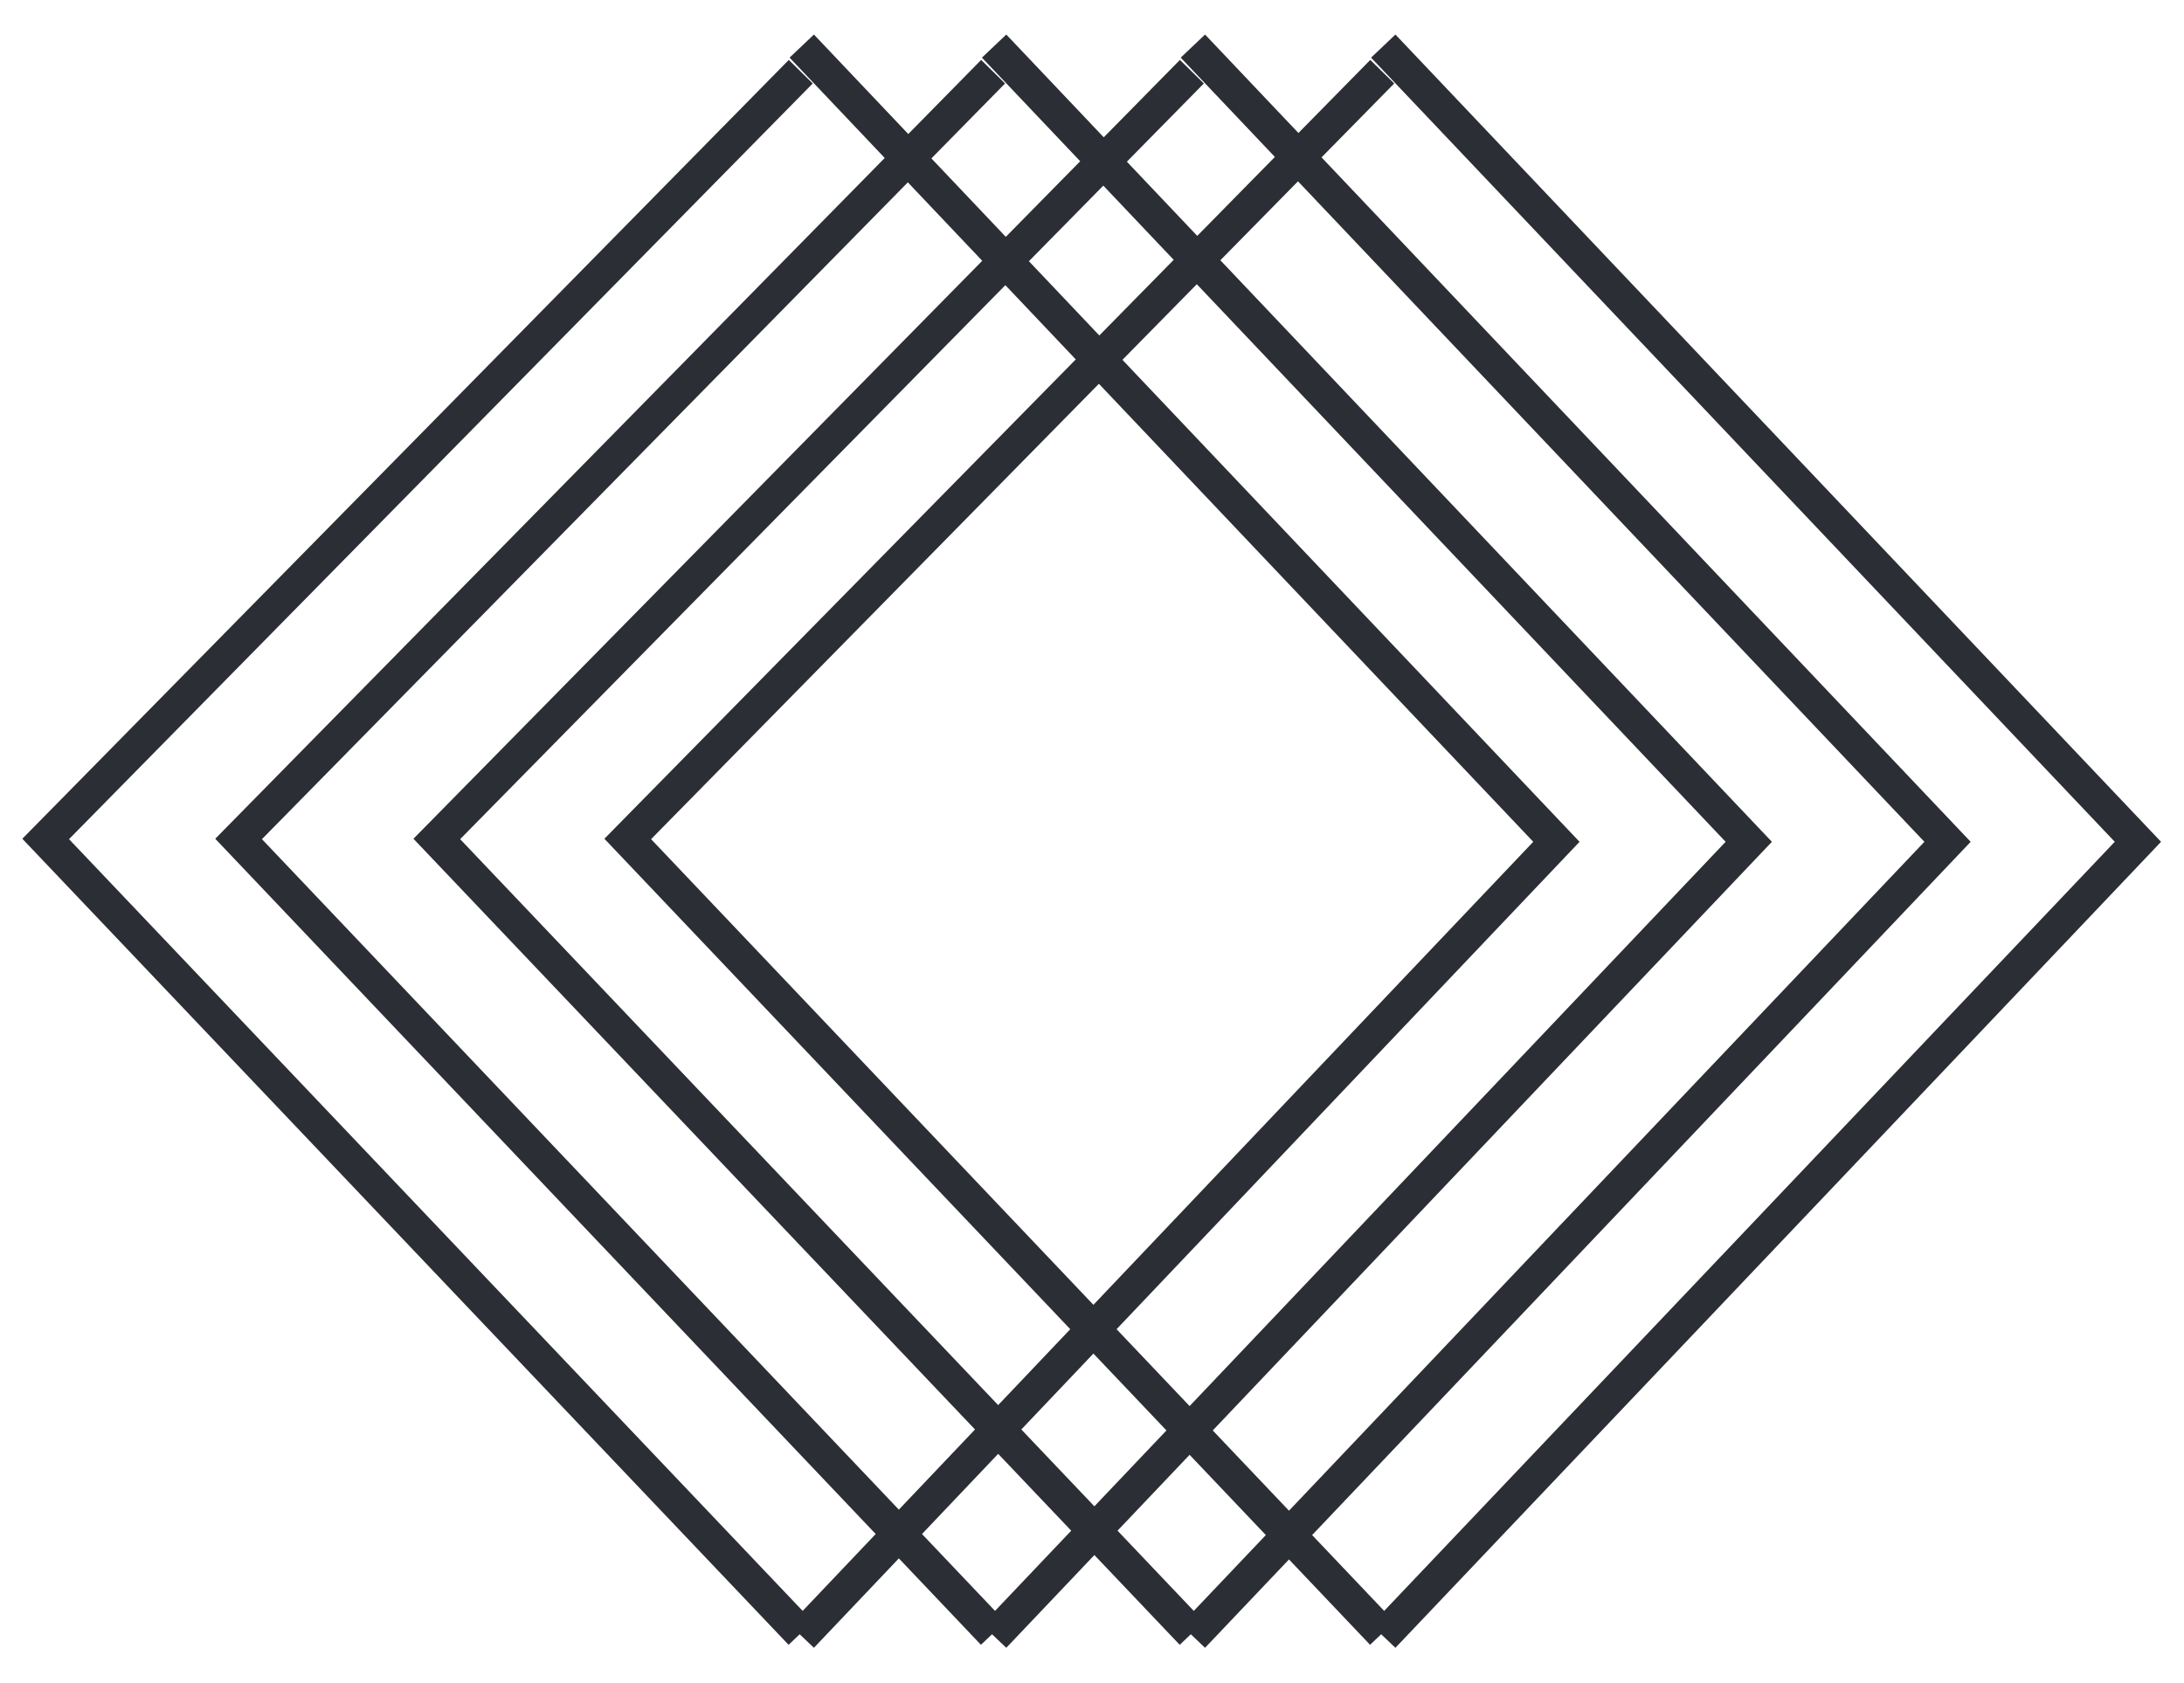
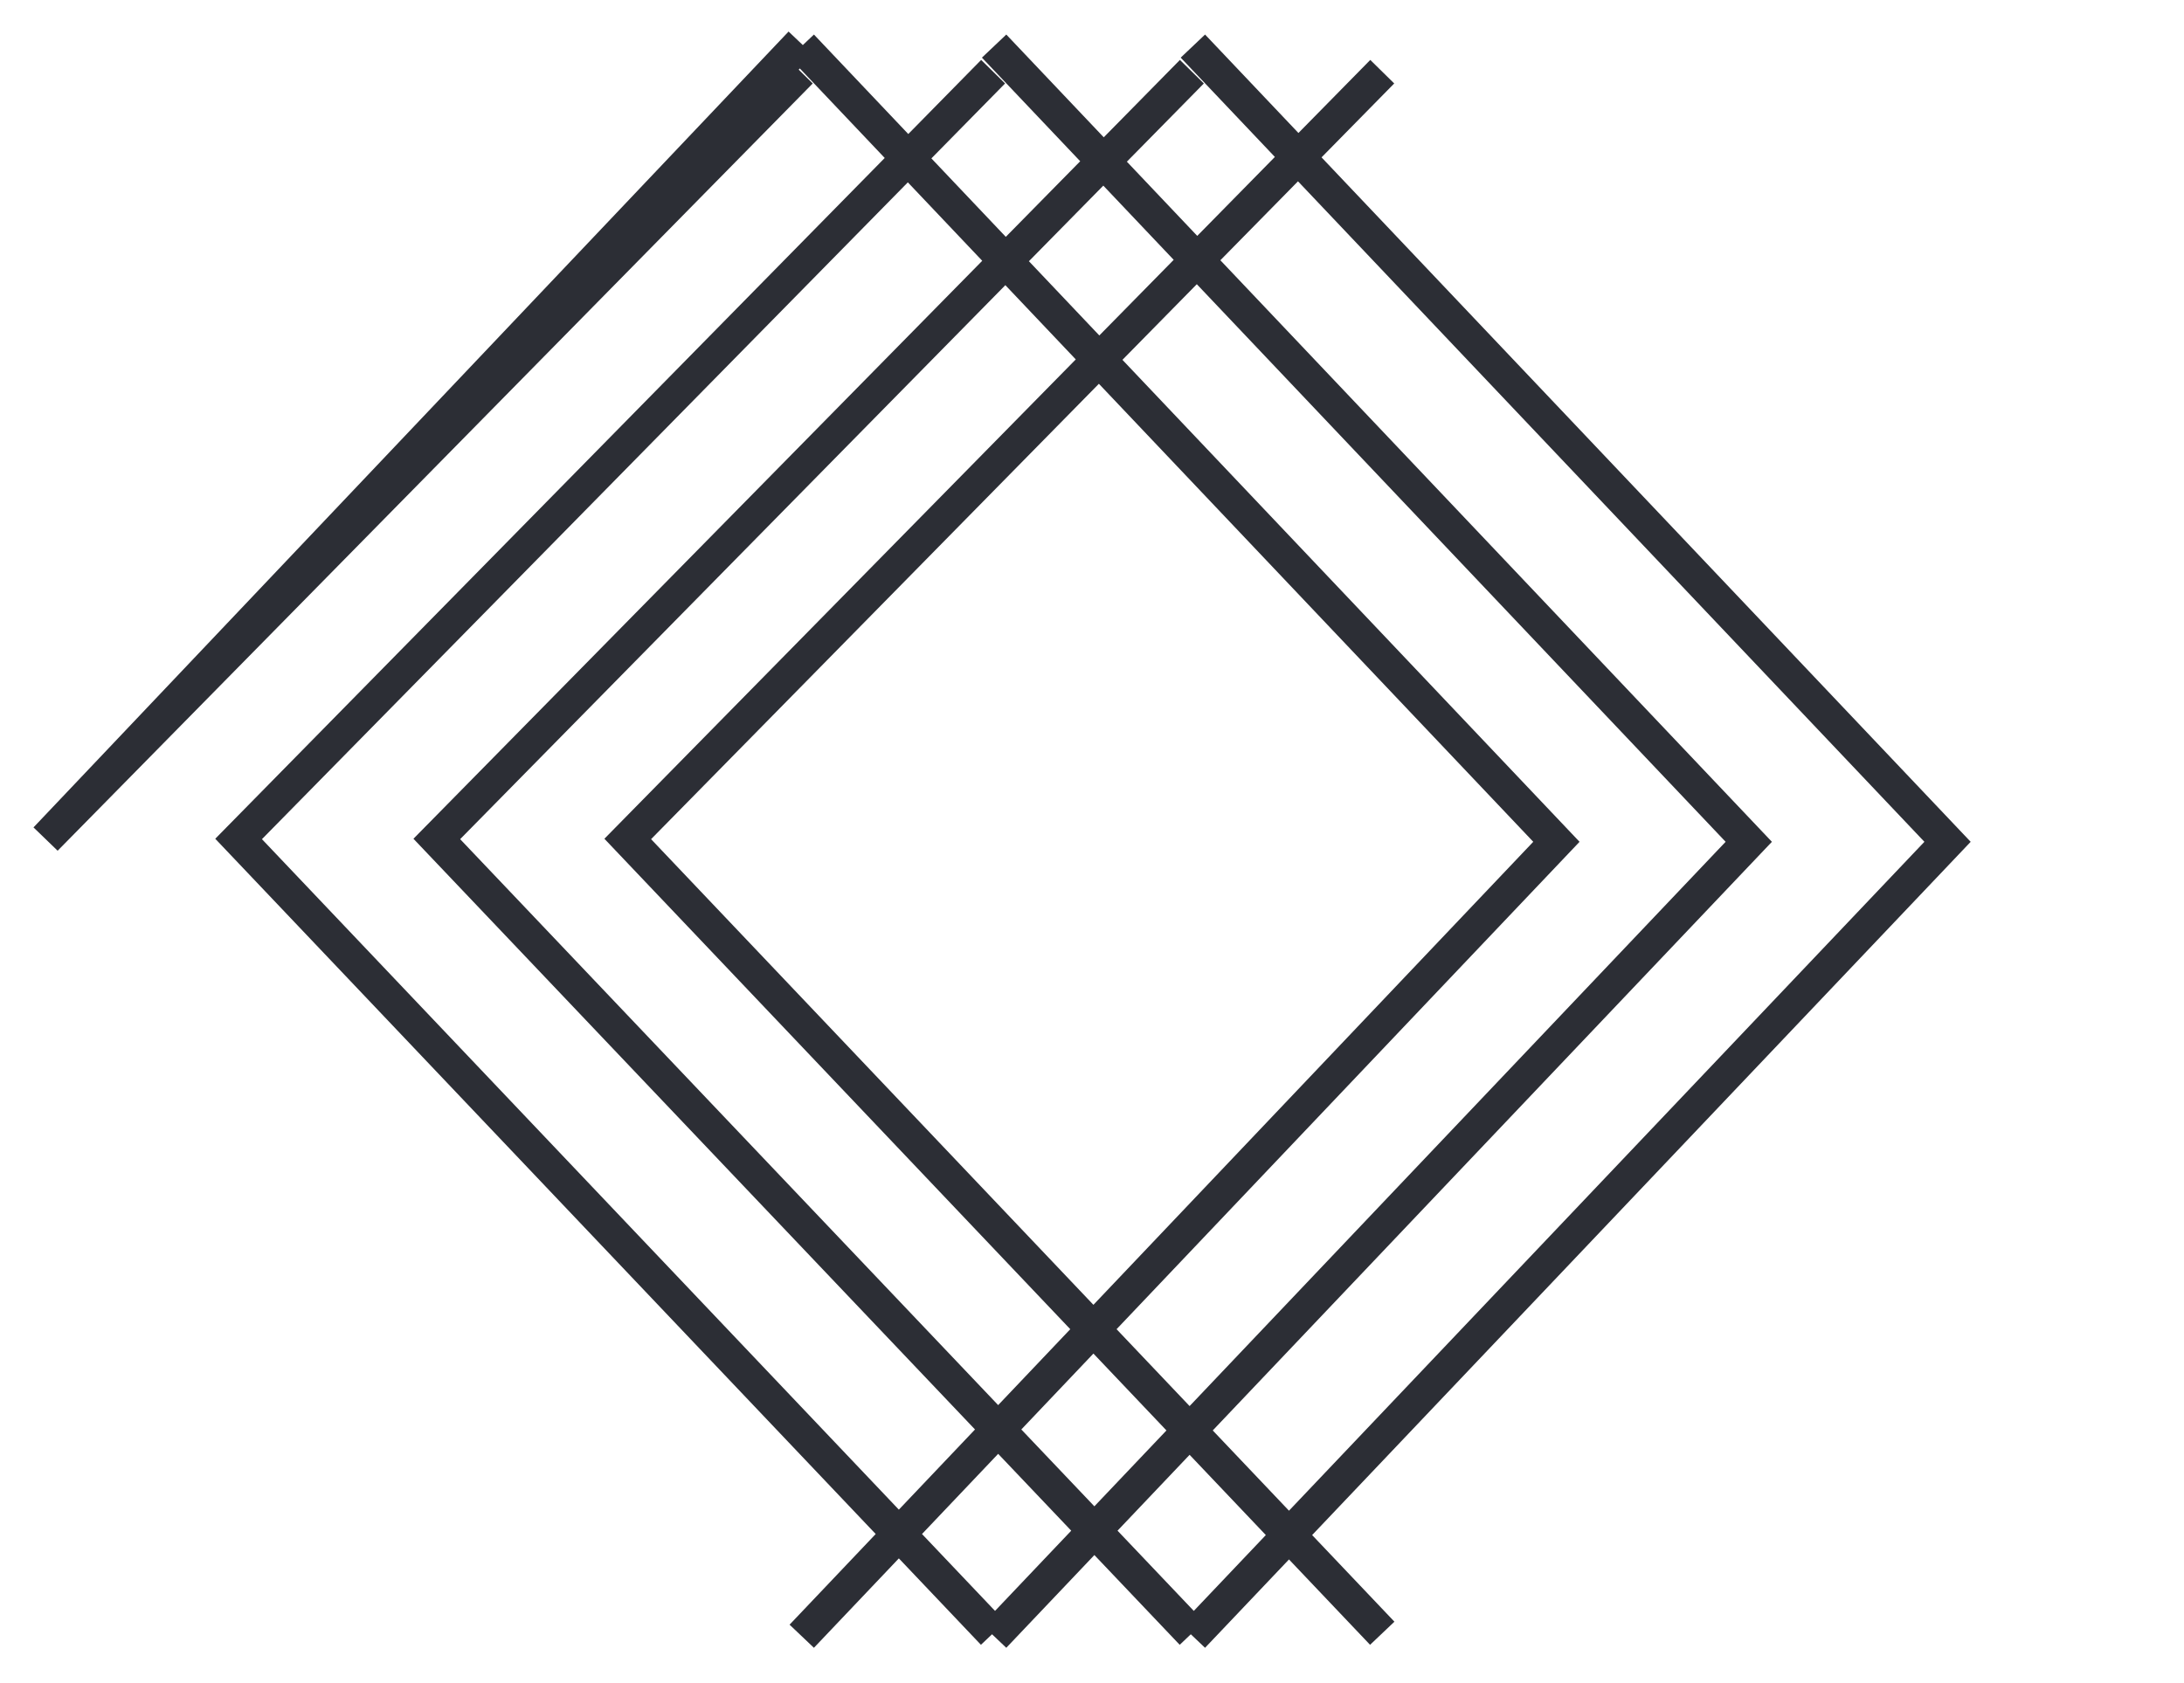
<svg xmlns="http://www.w3.org/2000/svg" version="1.2" viewBox="0 0 1535 1183">
-   <path fill="none" stroke="#2c2e35" stroke-width="23.6" d="m563.5 32.4 530.4 559.4-530.4 558.5M698.7 32.4l530.4 559.4-530.4 558.5M838.4 32.4l530.4 559.4-530.4 558.5M972.2 32.4l530.4 559.4-530.4 558.5m-409.4-2.1L32.1 589.8 562.8 50.4M698 1148.2 167.7 589.8 698 50.4m139.7 1097.8L307 589.8 837.7 50.4m133.8 1097.8L441.2 589.8 971.5 50.4" />
+   <path fill="none" stroke="#2c2e35" stroke-width="23.6" d="m563.5 32.4 530.4 559.4-530.4 558.5M698.7 32.4l530.4 559.4-530.4 558.5M838.4 32.4l530.4 559.4-530.4 558.5M972.2 32.4m-409.4-2.1L32.1 589.8 562.8 50.4M698 1148.2 167.7 589.8 698 50.4m139.7 1097.8L307 589.8 837.7 50.4m133.8 1097.8L441.2 589.8 971.5 50.4" />
</svg>